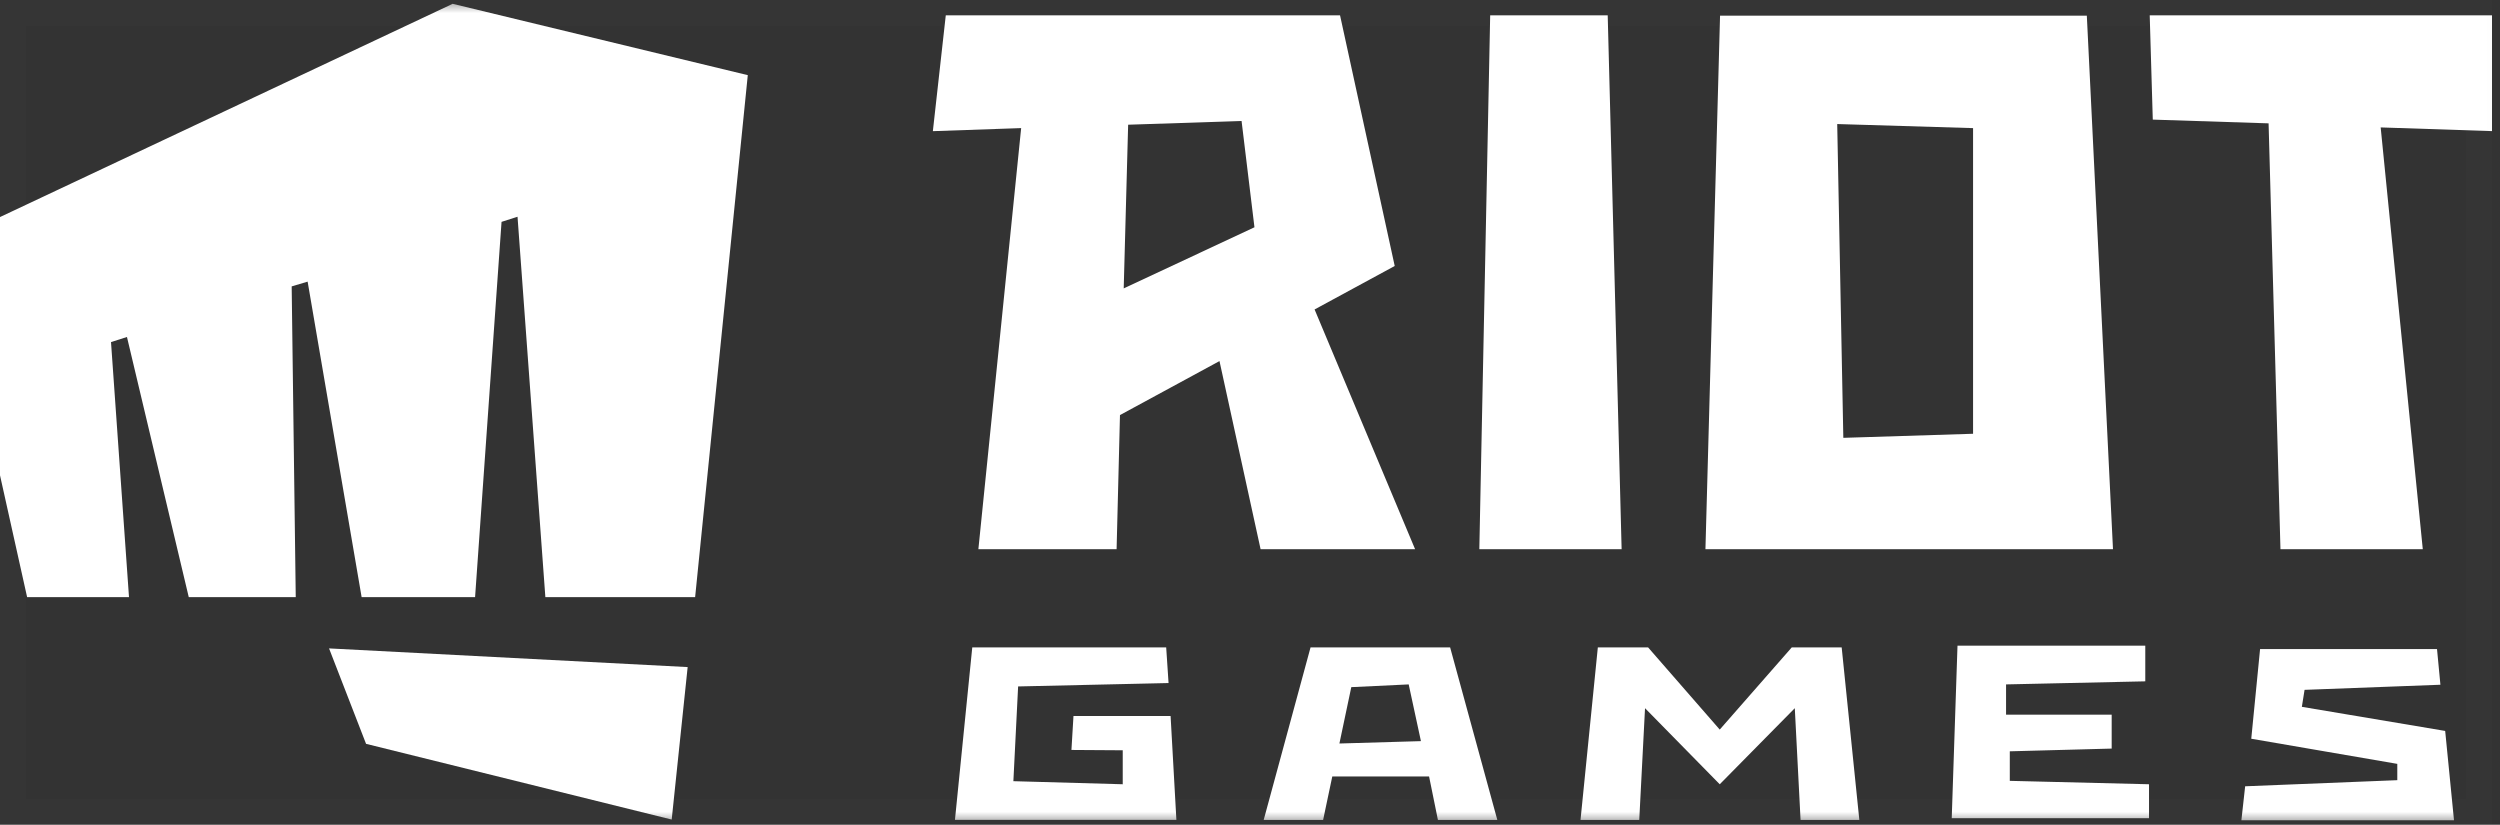
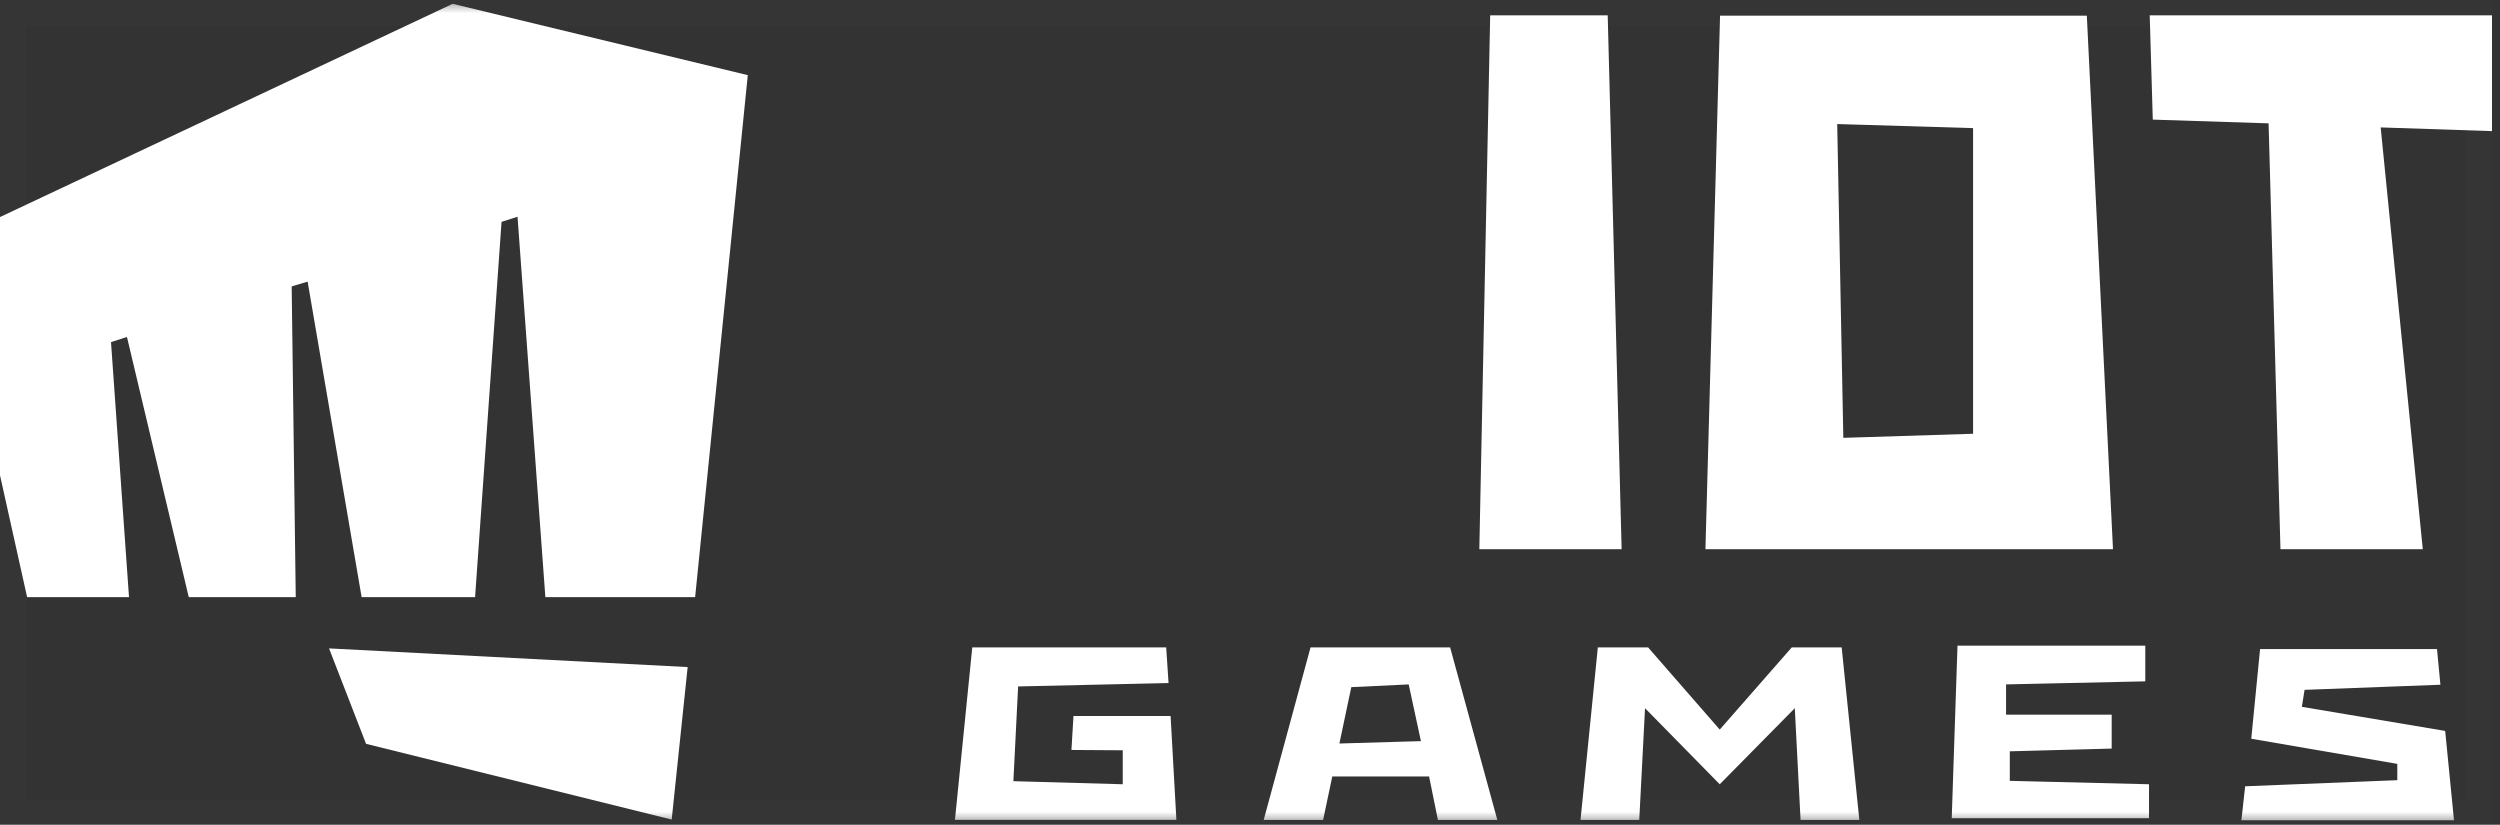
<svg xmlns="http://www.w3.org/2000/svg" width="97" height="32" viewBox="0 0 97 32" fill="none">
  <rect x="0" y="0" width="97" height="32" fill="#333333" stroke="none" />
  <g clip-path="url(#clip0_326_1427)">
    <g clip-path="url(#clip1_326_1427)">
      <g clip-path="url(#clip2_326_1427)">
        <mask id="mask0_326_1427" style="mask-type:luminance" maskUnits="userSpaceOnUse" x="-3" y="0" width="101" height="32">
          <path d="M97.982 0H-2.018V32H97.982V0Z" fill="white" />
        </mask>
        <g mask="url(#mask0_326_1427)">
          <path d="M89.312 27.425L94.873 28.36L95.215 31.826H86.966L87.112 30.508L93.015 30.271V29.638L87.349 28.663L87.691 25.184H94.556L94.688 26.568L89.417 26.766L89.312 27.425ZM41.572 29.098L41.651 27.78H45.419L45.644 31.812H37.052L37.724 25.119H45.248L45.34 26.502L39.503 26.634L39.319 30.31L43.562 30.429V29.111L41.572 29.098ZM77.98 29.151V30.297L83.382 30.429V31.747H75.727L75.951 25.053H83.237V26.436L77.835 26.555V27.728H81.933V29.045L77.98 29.151Z" fill="white" />
          <path d="M55.791 31.813H58.096L56.265 25.119H50.849L49.031 31.813H51.337L51.693 30.126H55.448L55.791 31.813ZM51.969 28.848L52.43 26.661L54.657 26.555L55.132 28.756L51.969 28.848Z" fill="white" />
          <path d="M72.142 31.813L71.457 25.119H69.52L66.726 28.308L63.946 25.119H61.996L61.324 31.813H63.603L63.827 27.478L66.726 30.43L69.638 27.478L69.862 31.813H72.142Z" fill="white" />
-           <path d="M54.906 21.31H48.911L47.316 14.01L43.455 16.105L43.324 21.31H37.961L39.621 4.97L36.195 5.089L36.696 0.596H51.994L54.115 10.32L51.006 12.007L54.906 21.31ZM48.173 4.694L43.772 4.839L43.6 11.19L48.673 8.818L48.173 4.694Z" fill="white" />
          <path d="M62.379 0.596H57.819L57.398 21.31H62.919L62.379 0.596ZM97.482 0.596L97.956 5.129L92.37 4.944L94.004 21.31H88.482L88.021 4.786L83.528 4.641L83.409 0.596H97.482Z" fill="white" />
          <path d="M66.738 0.609H80.969L81.984 21.31H66.171L66.738 0.609ZM71.521 16.988L76.555 16.83V4.971L71.284 4.813L71.521 16.988Z" fill="white" />
          <path d="M-2.018 9.372L17.563 0.148L29.014 2.916L26.971 23.169H21.16L20.08 8.41L19.46 8.608L18.433 23.169H14.031L11.936 10.927L11.317 11.112L11.475 23.169H7.324L4.926 13.075L4.307 13.273L5.005 23.169H1.052L-2.018 9.372ZM12.767 25.158L14.203 28.861L26.062 31.799L26.681 25.883L12.767 25.158Z" fill="white" />
        </g>
      </g>
    </g>
  </g>
  <rect x="0.5" y="0.5" width="95.69" height="31" stroke="white" stroke-opacity="0.01" />
  <defs>
    <clipPath id="clip0_326_1427">
      <rect width="96.69" height="32" fill="white" />
    </clipPath>
    <clipPath id="clip1_326_1427">
      <rect width="96.69" height="32" fill="white" />
    </clipPath>
    <clipPath id="clip2_326_1427">
      <rect width="101" height="32" fill="white" transform="translate(-2.155)" />
    </clipPath>
  </defs>
</svg>